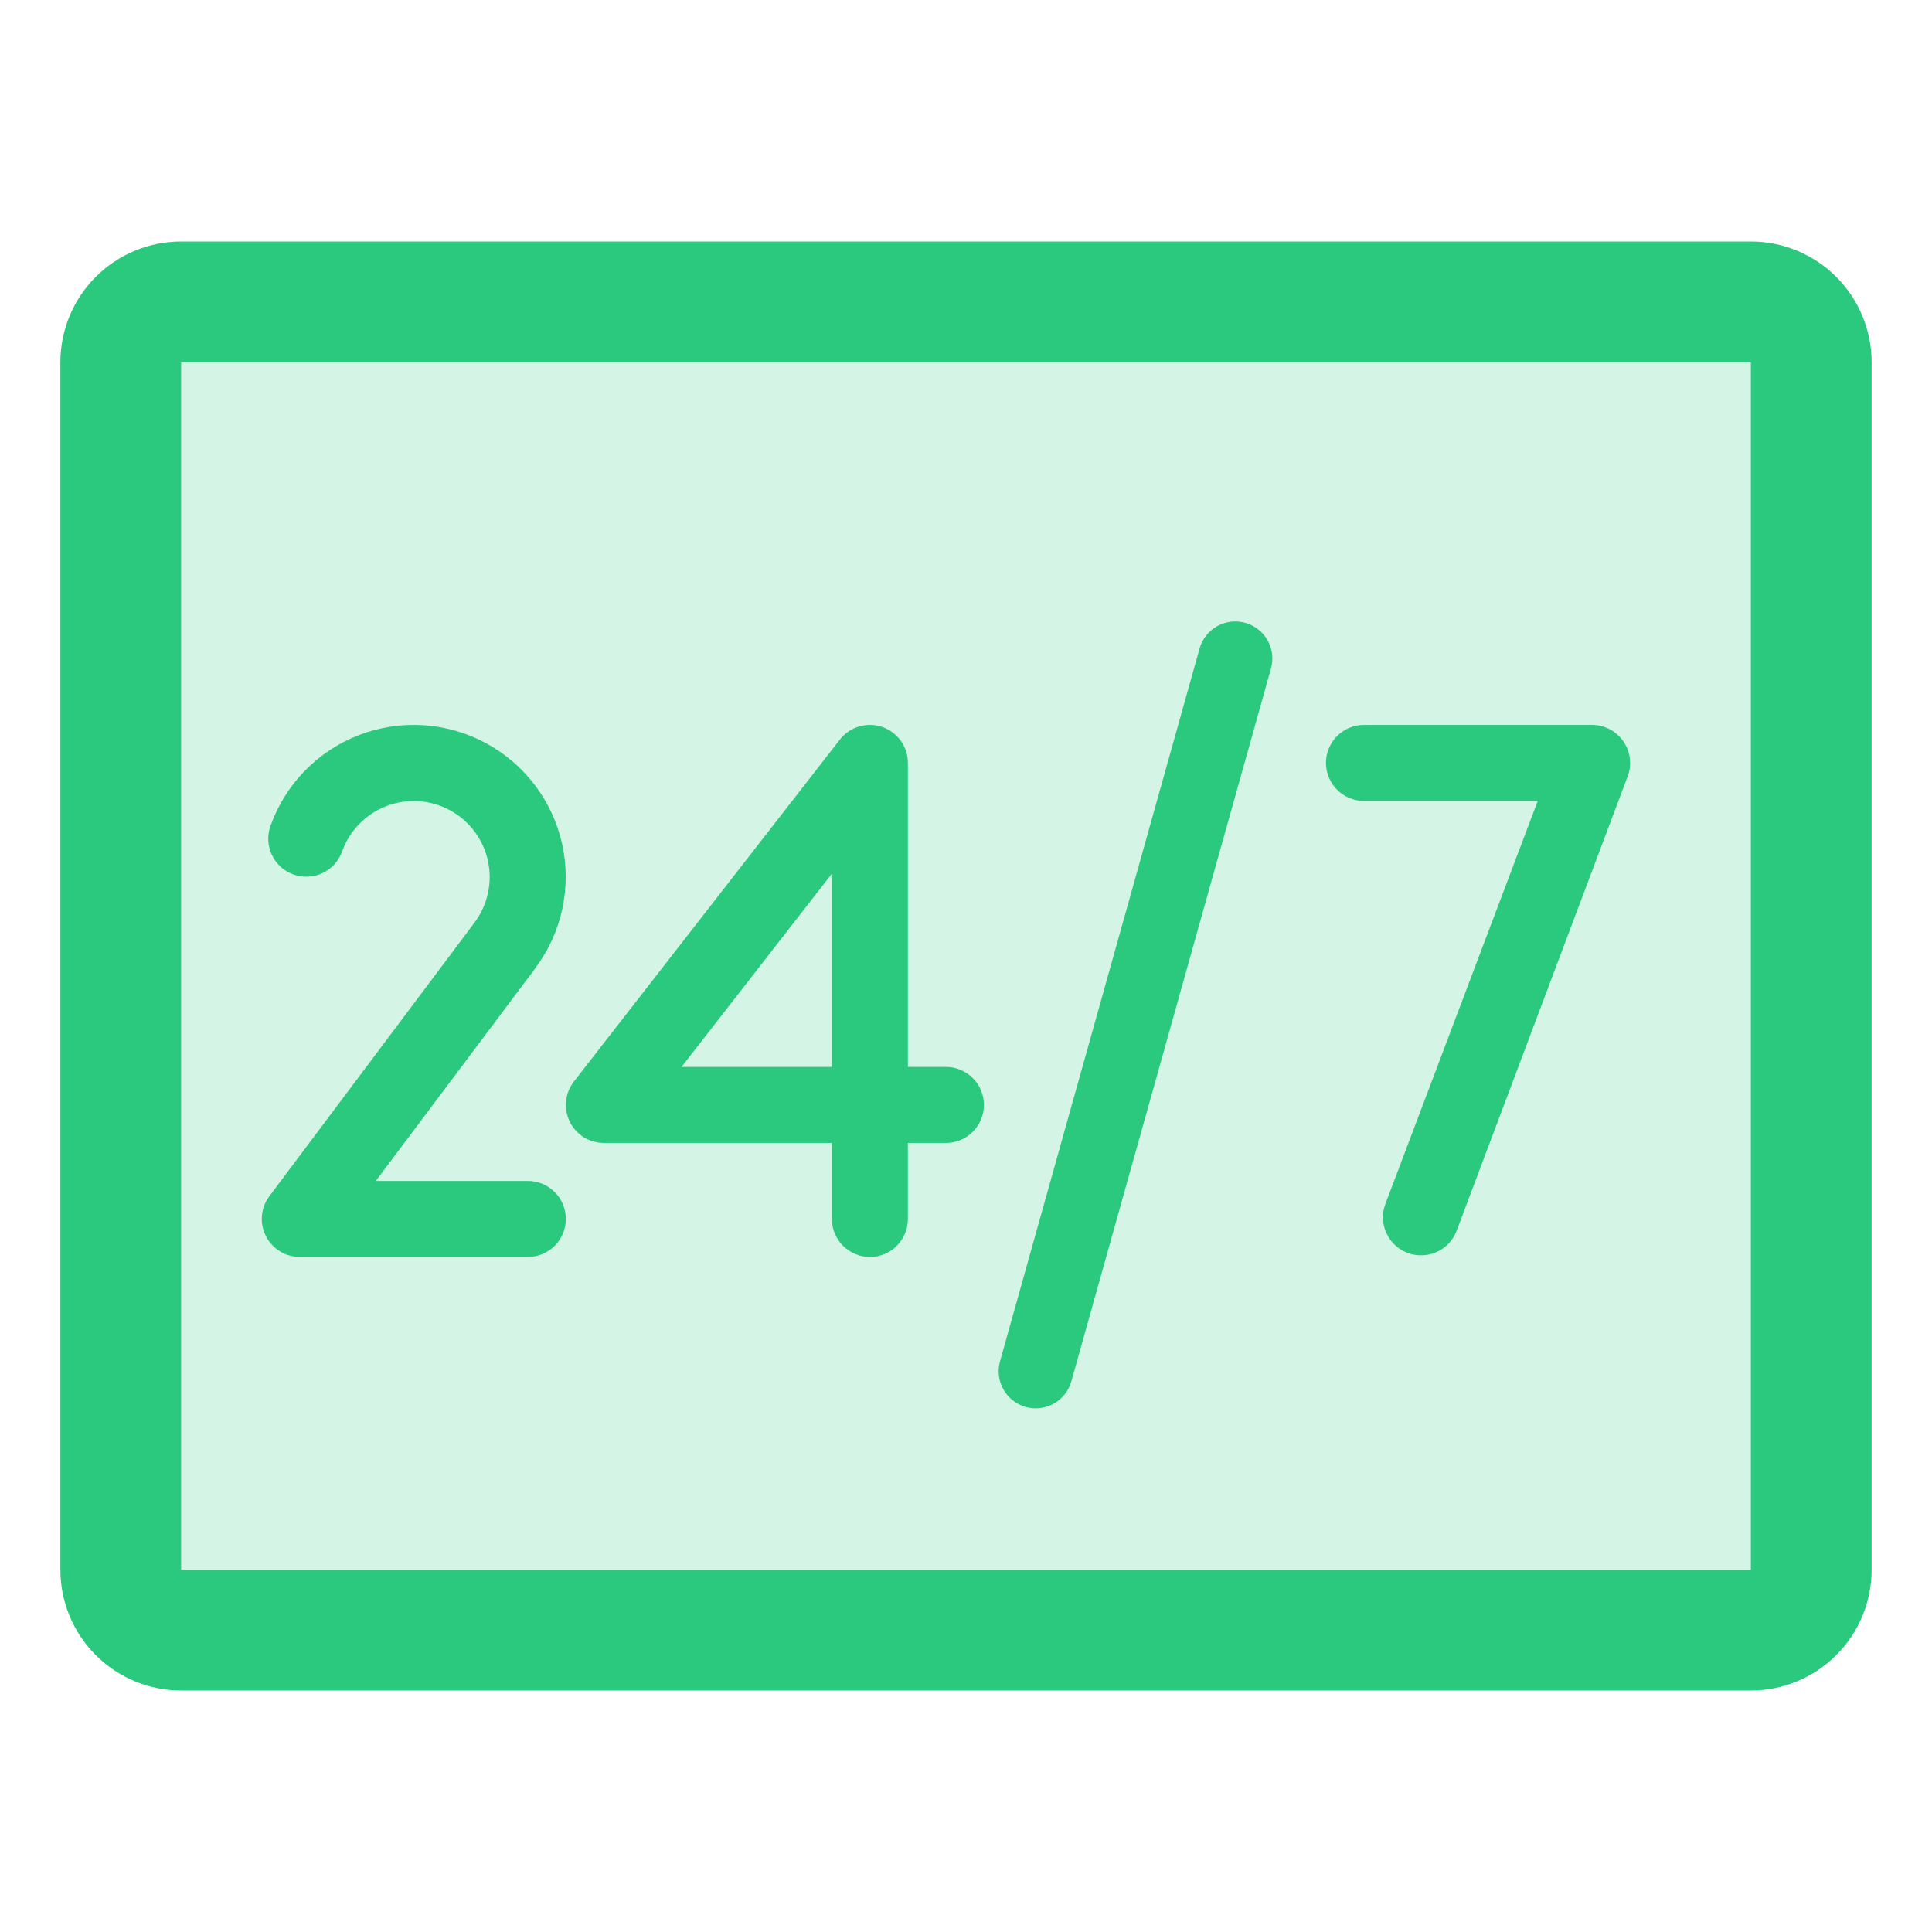
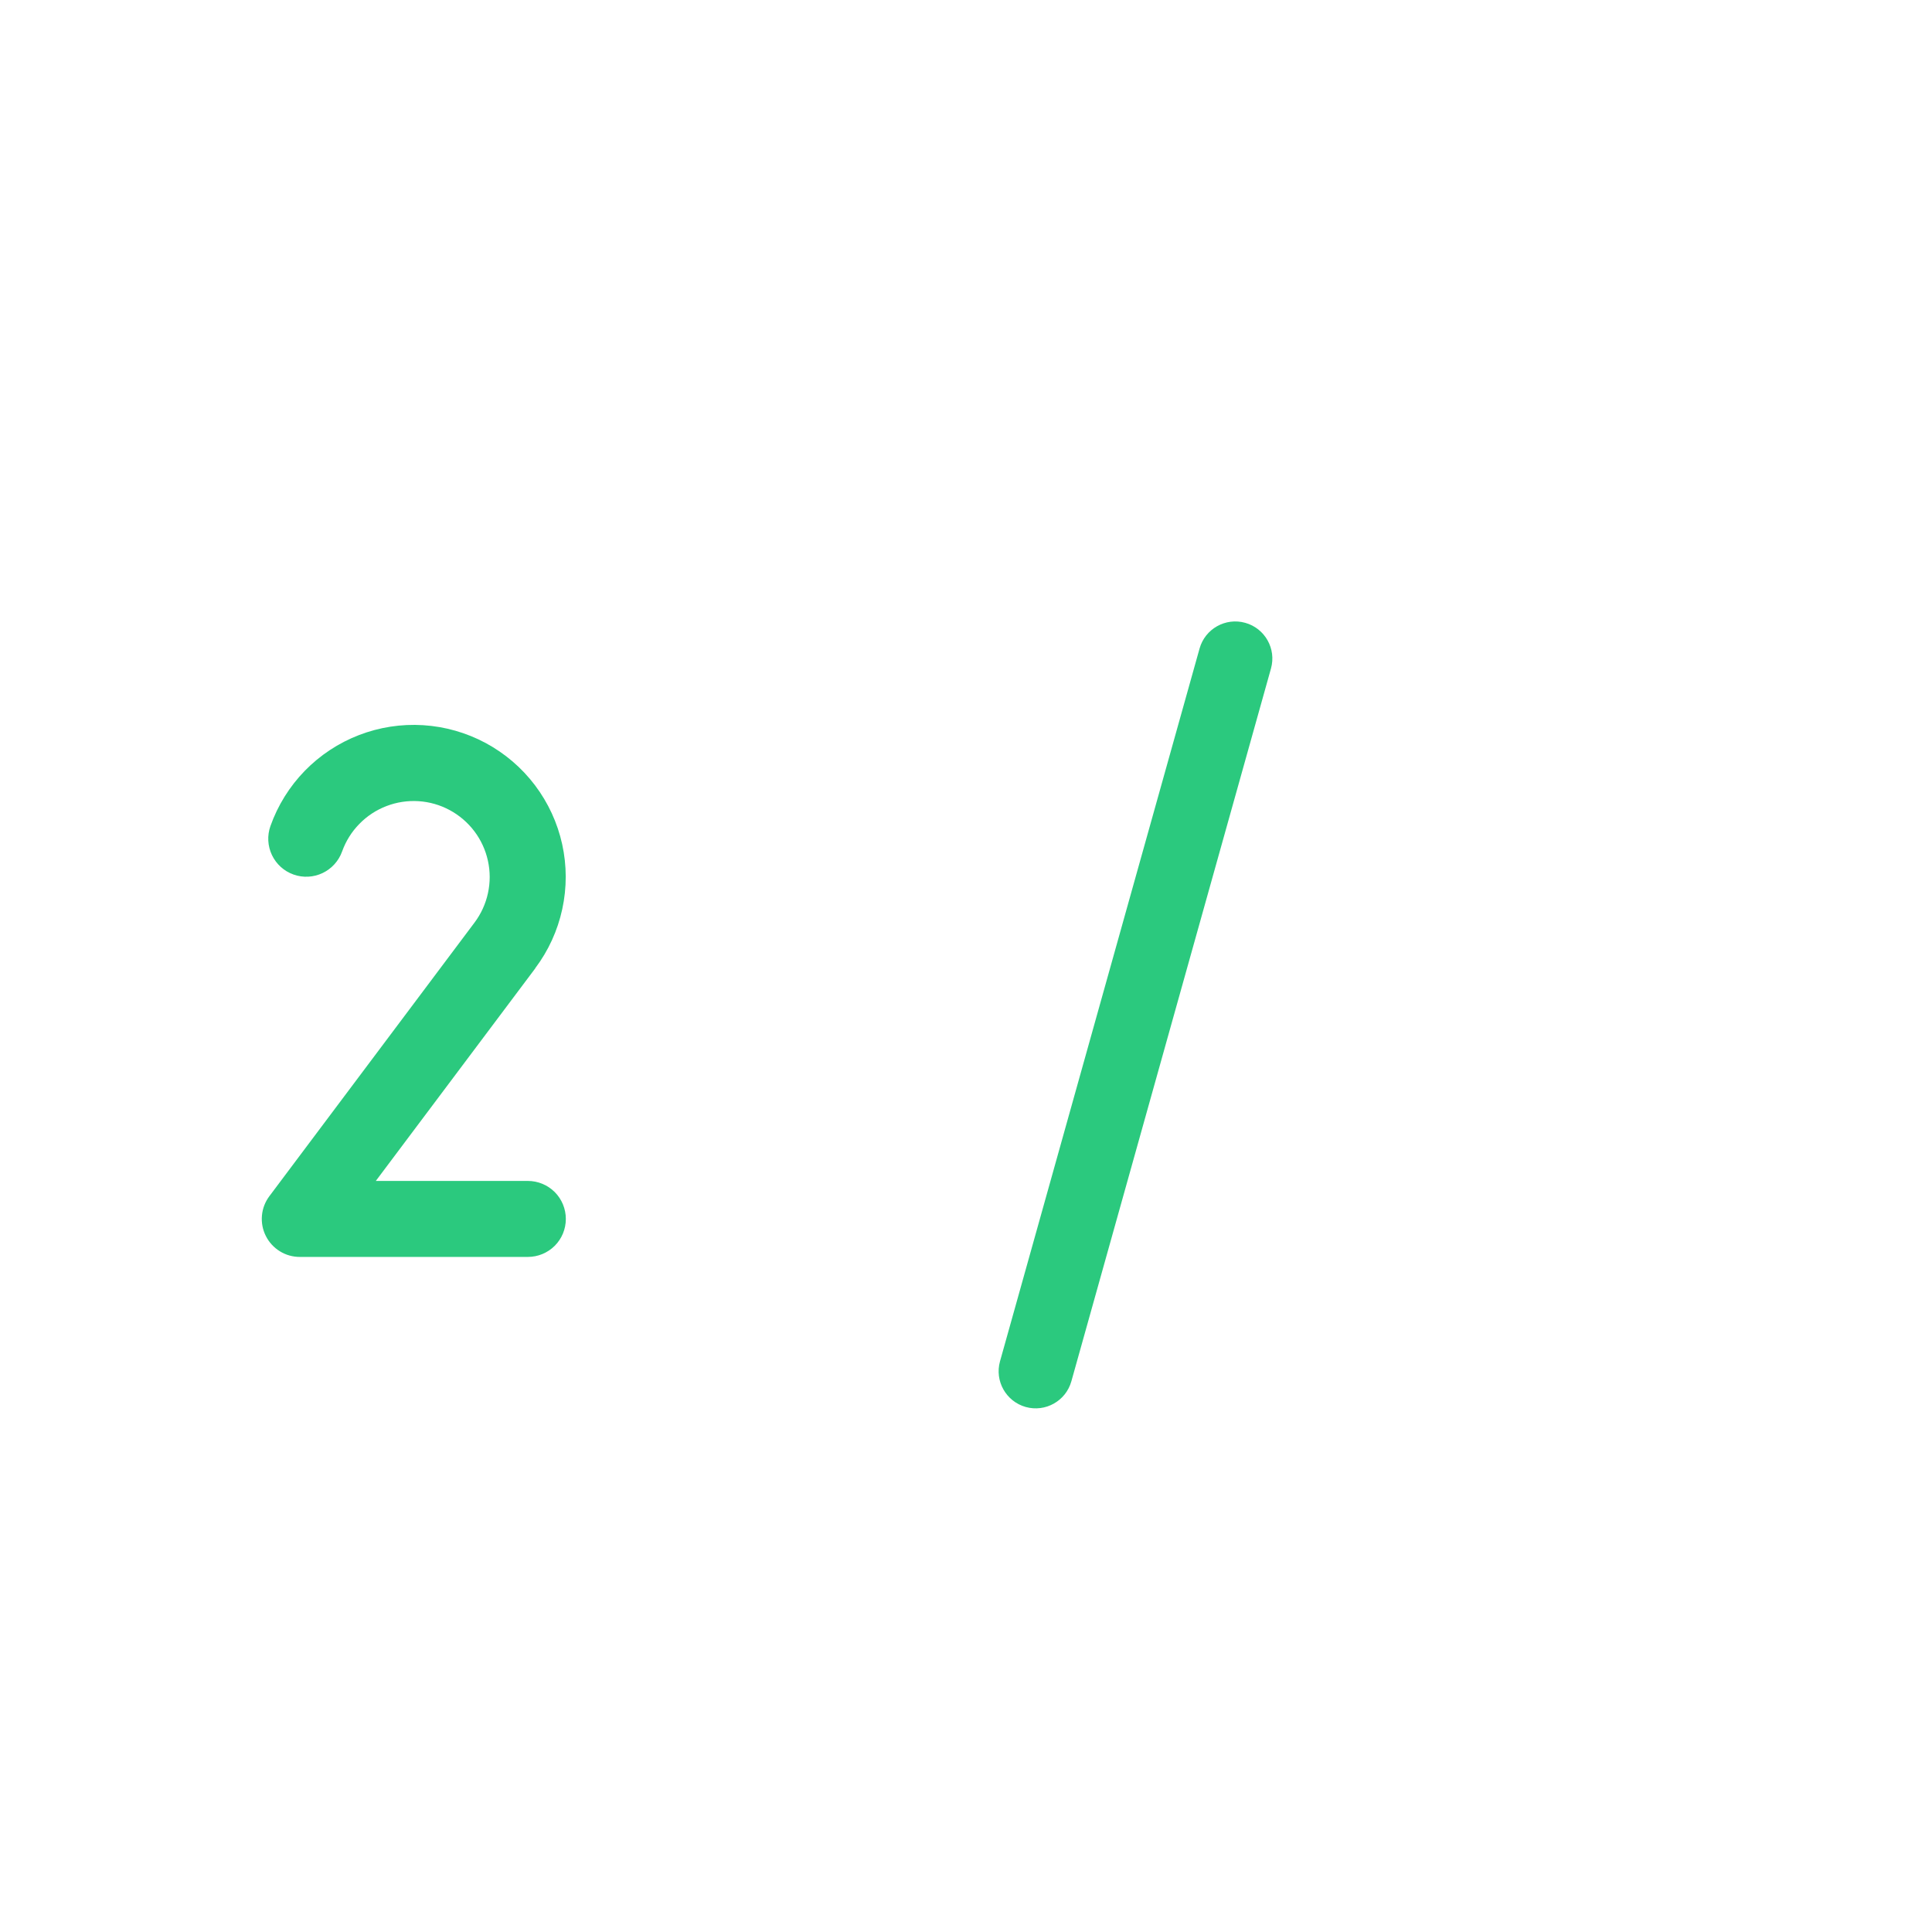
<svg xmlns="http://www.w3.org/2000/svg" width="48" height="48" viewBox="0 0 48 48" fill="none">
-   <path opacity="0.2" d="M45 9V39C45 39.398 44.799 39.779 44.441 40.061C44.083 40.342 43.597 40.5 43.091 40.5H4.909C4.403 40.5 3.917 40.342 3.559 40.061C3.201 39.779 3 39.398 3 39V9C3 8.602 3.201 8.221 3.559 7.939C3.917 7.658 4.403 7.5 4.909 7.5H43.091C43.597 7.5 44.083 7.658 44.441 7.939C44.799 8.221 45 8.602 45 9Z" fill="#2BC97E" />
-   <path fill-rule="evenodd" clip-rule="evenodd" d="M23.501 26.507H22.556V18.953C22.556 18.756 22.495 18.565 22.38 18.405C22.266 18.245 22.105 18.125 21.919 18.061C21.733 17.997 21.531 17.993 21.343 18.049C21.154 18.105 20.988 18.218 20.867 18.374L14.257 26.872C14.149 27.012 14.082 27.179 14.064 27.355C14.045 27.53 14.077 27.708 14.155 27.866C14.232 28.025 14.353 28.159 14.502 28.253C14.652 28.346 14.825 28.396 15.002 28.396H20.668V30.285C20.668 30.535 20.767 30.775 20.945 30.952C21.122 31.129 21.362 31.229 21.612 31.229C21.863 31.229 22.103 31.129 22.28 30.952C22.457 30.775 22.556 30.535 22.556 30.285V28.396H23.501C23.751 28.396 23.991 28.297 24.168 28.119C24.346 27.942 24.445 27.702 24.445 27.452C24.445 27.201 24.346 26.961 24.168 26.784C23.991 26.607 23.751 26.507 23.501 26.507ZM16.933 26.507H20.668V21.706L16.933 26.507Z" fill="#2BC97E" />
  <path fill-rule="evenodd" clip-rule="evenodd" d="M30.938 15.474C31.428 15.611 31.714 16.119 31.577 16.609L26.618 34.317C26.481 34.807 25.973 35.093 25.483 34.956C24.994 34.818 24.708 34.31 24.845 33.821L29.803 16.112C29.94 15.623 30.448 15.337 30.938 15.474Z" fill="#2BC97E" />
  <path d="M9.337 29.34L13.298 24.059V24.055C13.625 23.62 13.854 23.12 13.969 22.588C14.085 22.056 14.084 21.506 13.967 20.974C13.85 20.443 13.619 19.943 13.291 19.509C12.963 19.075 12.544 18.717 12.065 18.459C11.585 18.202 11.056 18.051 10.513 18.017C9.97 17.983 9.426 18.067 8.918 18.263C8.41 18.459 7.951 18.762 7.571 19.152C7.192 19.542 6.901 20.01 6.719 20.523C6.635 20.759 6.649 21.018 6.757 21.245C6.865 21.471 7.058 21.645 7.294 21.728C7.53 21.812 7.79 21.798 8.016 21.69C8.242 21.582 8.416 21.389 8.5 21.153C8.592 20.897 8.737 20.664 8.928 20.47C9.118 20.275 9.347 20.124 9.601 20.027C9.855 19.929 10.127 19.888 10.398 19.905C10.669 19.922 10.934 19.998 11.173 20.127C11.412 20.256 11.621 20.435 11.785 20.652C11.949 20.869 12.064 21.119 12.122 21.384C12.181 21.65 12.181 21.925 12.123 22.19C12.066 22.456 11.951 22.706 11.788 22.923L6.693 29.718C6.588 29.858 6.523 30.025 6.508 30.199C6.492 30.374 6.525 30.55 6.604 30.706C6.682 30.863 6.803 30.995 6.952 31.087C7.101 31.18 7.273 31.228 7.448 31.228H13.114C13.364 31.228 13.604 31.129 13.782 30.952C13.959 30.775 14.058 30.535 14.058 30.284C14.058 30.034 13.959 29.794 13.782 29.616C13.604 29.439 13.364 29.34 13.114 29.34H9.337Z" fill="#2BC97E" />
-   <path d="M40.491 18.83C40.471 18.679 40.414 18.536 40.327 18.412C40.239 18.288 40.124 18.186 39.989 18.116C39.855 18.046 39.705 18.01 39.553 18.01H33.888C33.637 18.01 33.397 18.109 33.22 18.286C33.043 18.463 32.943 18.704 32.943 18.954C32.943 19.204 33.043 19.445 33.22 19.622C33.397 19.799 33.637 19.898 33.888 19.898H38.205L34.416 29.921C34.373 30.038 34.354 30.162 34.36 30.285C34.365 30.409 34.395 30.531 34.448 30.643C34.5 30.756 34.574 30.857 34.666 30.94C34.757 31.024 34.864 31.089 34.981 31.131C35.084 31.169 35.193 31.188 35.303 31.188C35.498 31.189 35.688 31.129 35.847 31.018C36.007 30.907 36.128 30.749 36.194 30.566L40.444 19.276C40.496 19.133 40.512 18.98 40.491 18.83Z" fill="#2BC97E" />
-   <path d="M43.5 6H4.5C3.704 6 2.941 6.316 2.379 6.879C1.816 7.441 1.5 8.204 1.5 9V39C1.5 39.796 1.816 40.559 2.379 41.121C2.941 41.684 3.704 42 4.5 42H43.5C44.296 42 45.059 41.684 45.621 41.121C46.184 40.559 46.5 39.796 46.5 39V9C46.5 8.204 46.184 7.441 45.621 6.879C45.059 6.316 44.296 6 43.5 6ZM43.5 39H4.5V9H43.5V39Z" fill="#2BC97E" />
</svg>